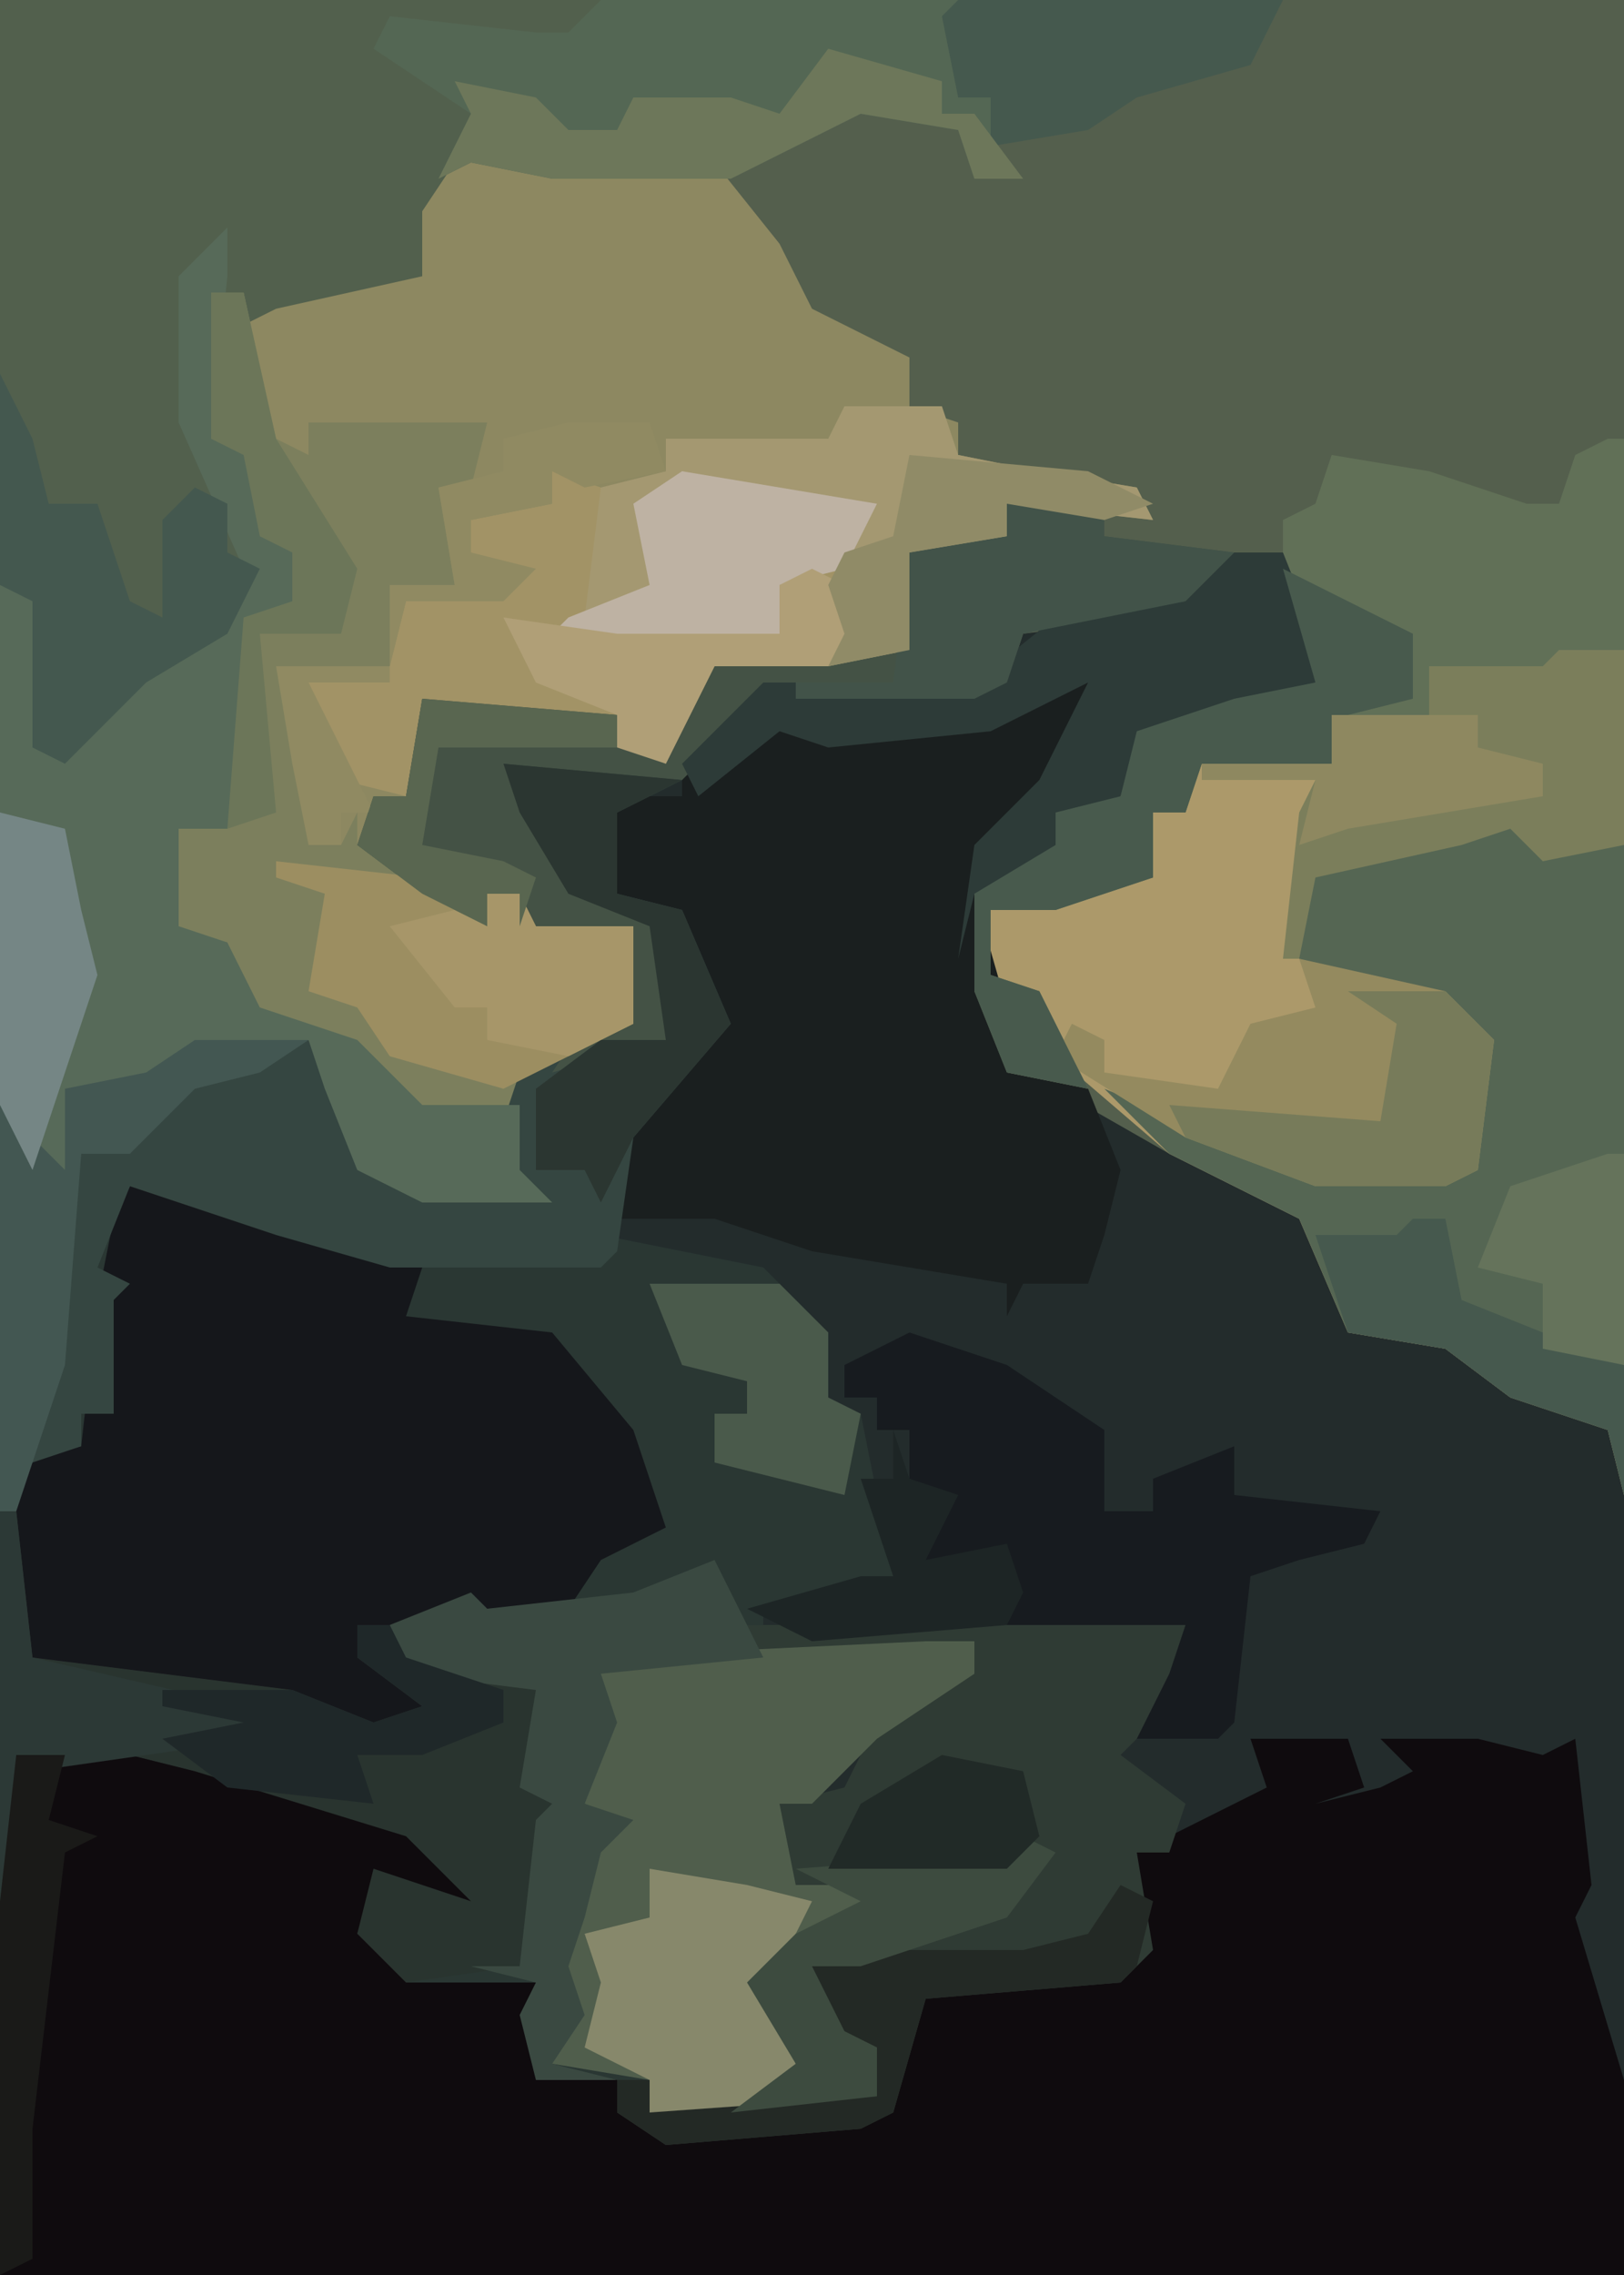
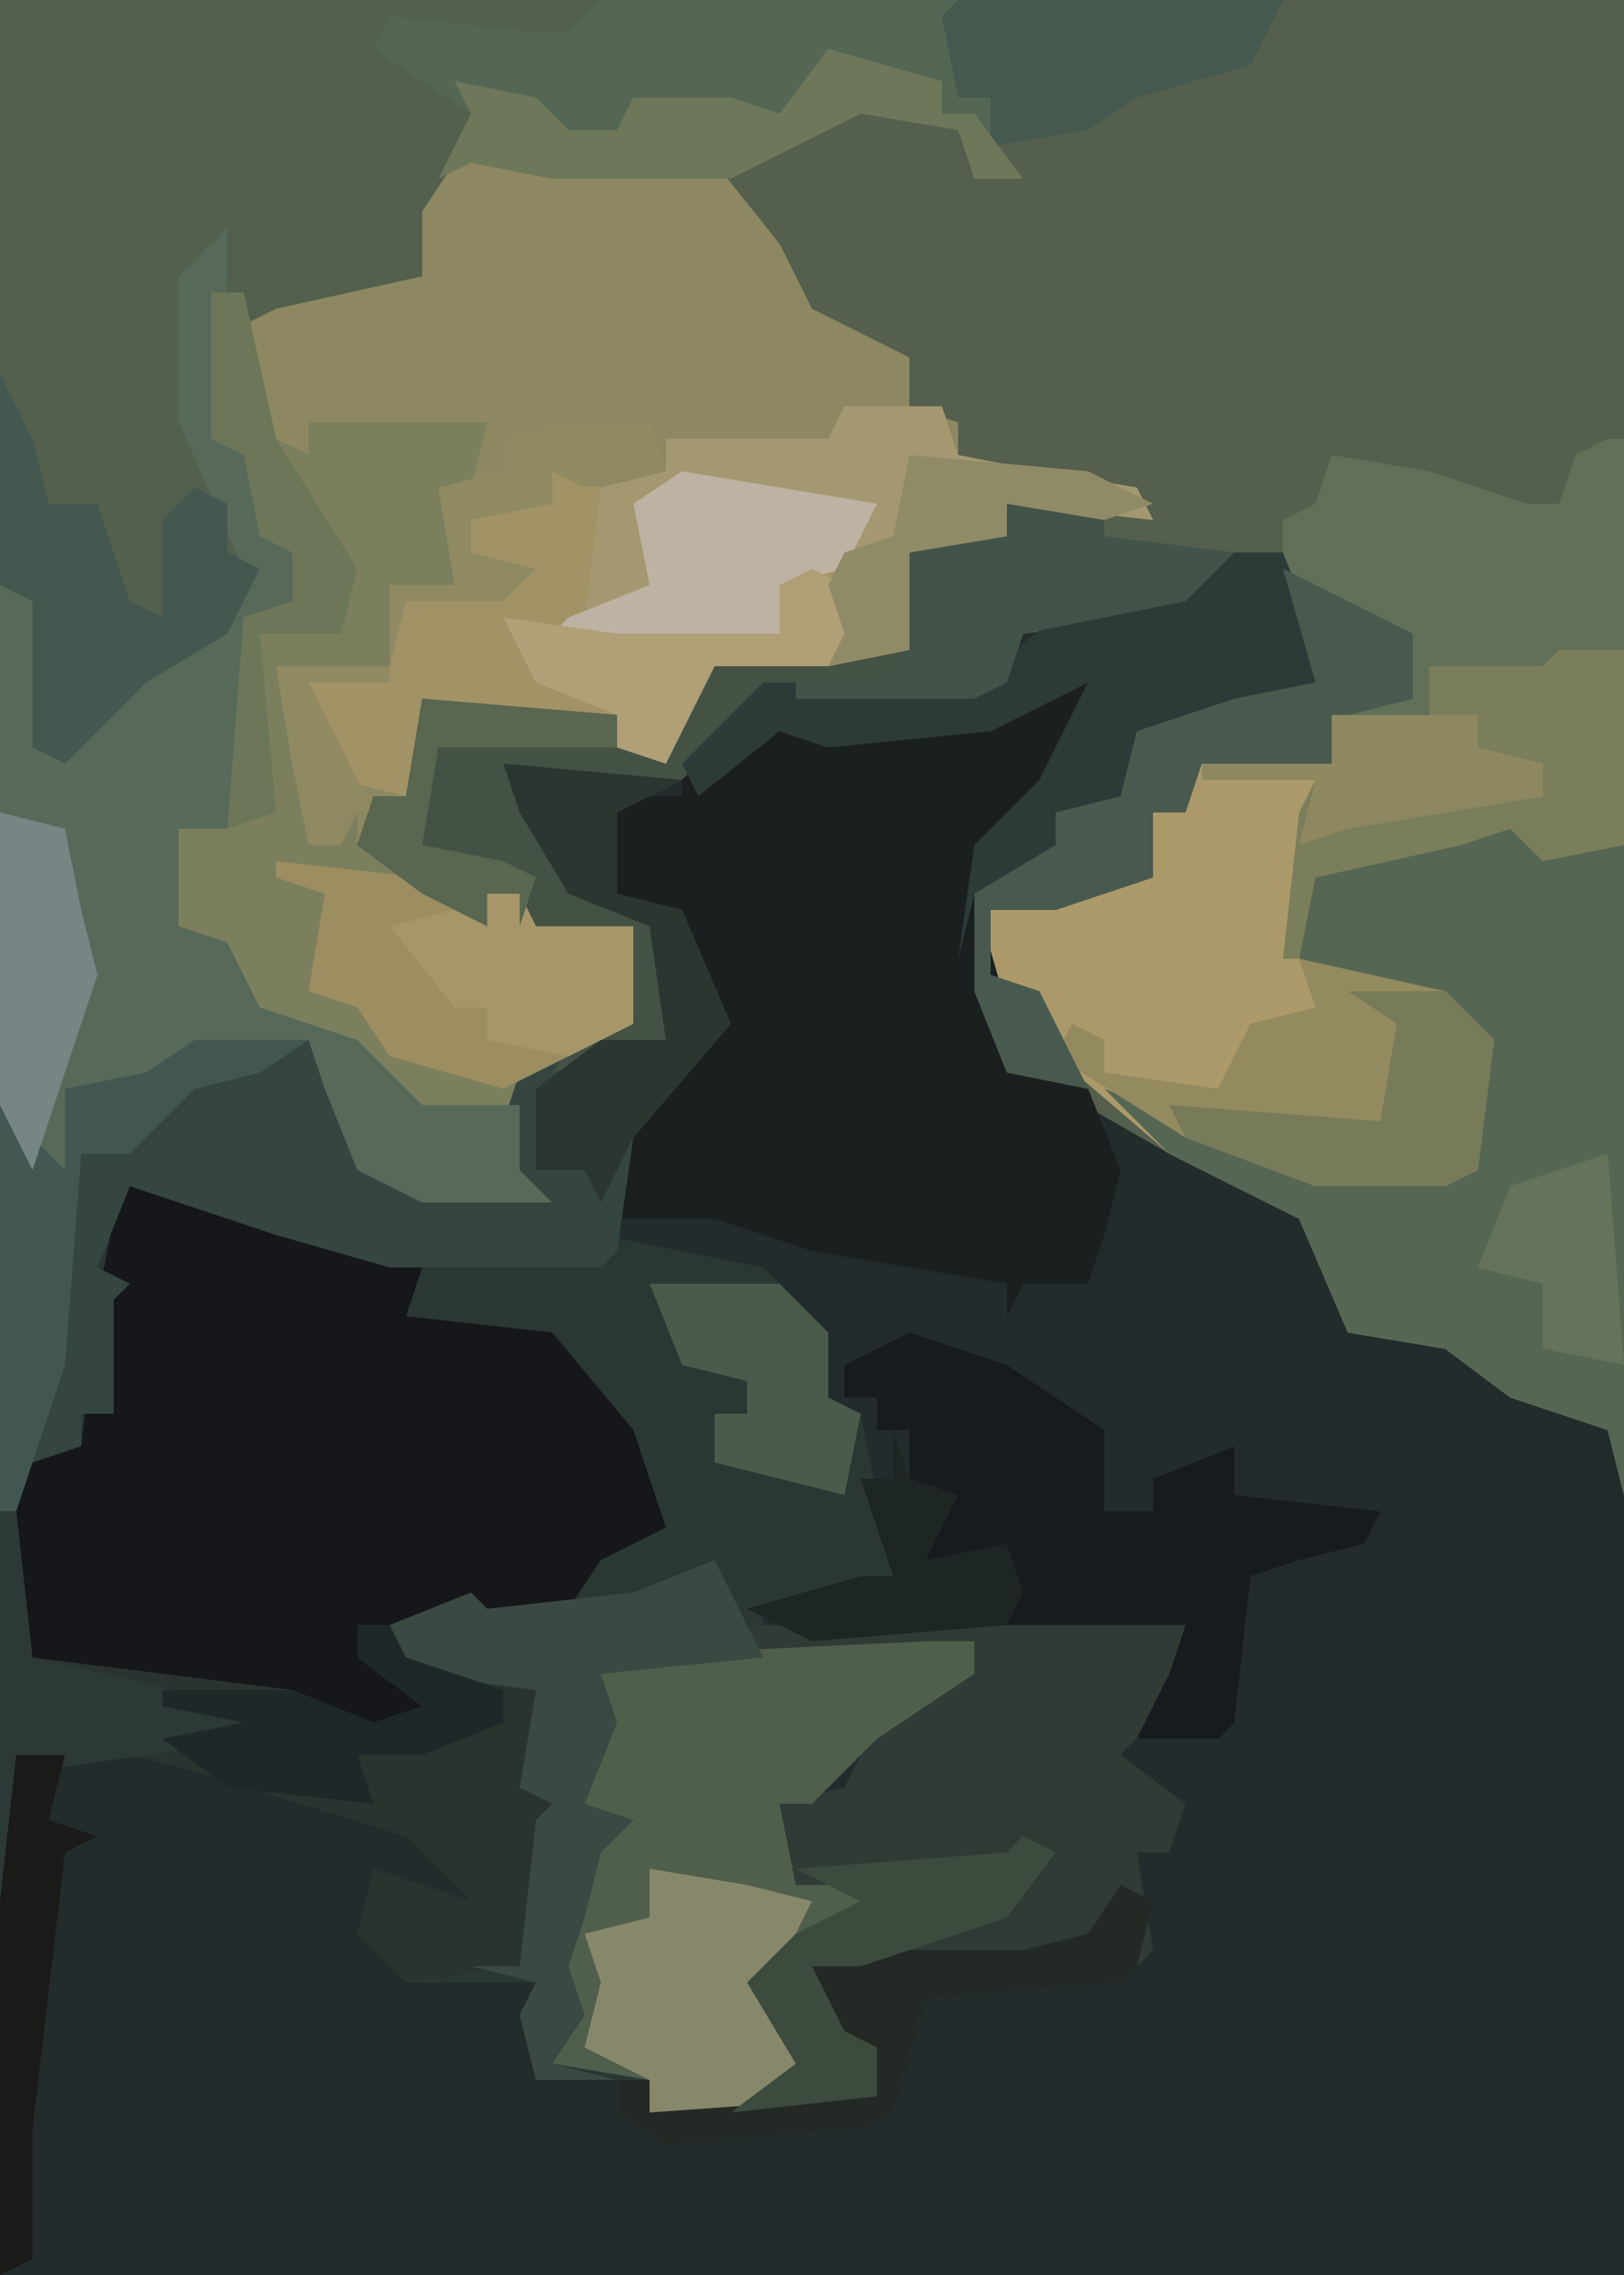
<svg xmlns="http://www.w3.org/2000/svg" version="1.1" width="100" height="140">
  <path d="M0,0 L100,0 L100,140 L0,140 Z " fill="#232C2C" transform="translate(0,0)" />
  <path d="M0,0 L100,0 L100,92 L99,88 L93,86 L89,83 L83,82 L80,75 L72,71 L65,67 L62,66 L60,61 L60,55 L65,52 L65,50 L69,49 L70,45 L76,43 L81,42 L79,37 L79,34 L71,38 L63,39 L62,42 L60,43 L47,43 L42,48 L31,47 L35,52 L36,55 L41,57 L41,64 L36,66 L32,66 L32,72 L34,74 L26,74 L22,72 L20,67 L19,64 L12,65 L9,67 L5,68 L4,72 L1,71 L0,68 Z " fill="#545F4D" transform="translate(0,0)" />
  <path d="M0,0 L11,1 L7,3 L7,5 L7,8 L11,9 L14,16 L8,23 L6,29 L16,31 L20,35 L20,39 L22,40 L24,50 L16,52 L16,54 L29,54 L29,56 L23,60 L19,64 L17,64 L18,69 L23,69 L21,72 L16,75 L18,80 L20,81 L14,83 L9,83 L9,81 L2,81 L1,77 L2,75 L-6,75 L-9,72 L-8,68 L-2,70 L-6,66 L-19,62 L-23,61 L-29,62 L-30,70 L-31,70 L-31,21 L-27,25 L-27,20 L-22,19 L-19,17 L-12,17 L-9,21 L-9,25 L1,26 L0,22 L1,19 L6,17 L10,17 L9,10 L4,8 L1,3 Z " fill="#2A3733" transform="translate(31,47)" />
-   <path d="M0,0 Z M-89,1 L-78,4 L-70,7 L-67,12 L-71,11 L-74,10 L-75,13 L-72,14 L-72,16 L-64,16 L-64,21 L-59,22 L-56,25 L-42,24 L-42,18 L-40,16 L-28,15 L-27,11 L-27,8 L-19,4 L-20,1 L-14,1 L-13,4 L-16,5 L-12,4 L-10,3 L-12,1 L-6,1 L-2,2 L0,1 L1,10 L0,12 L3,22 L3,34 L-97,34 L-97,11 L-96,2 Z " fill="#0F0B0E" transform="translate(97,106)" />
  <path d="M0,0 L5,1 L15,1 L19,6 L21,10 L27,13 L27,16 L30,17 L30,19 L35,20 L41,21 L42,23 L33,22 L33,24 L27,25 L27,31 L26,32 L15,32 L13,36 L12,38 L9,37 L9,35 L1,35 L-3,34 L-4,40 L-7,43 L-3,45 L1,48 L1,46 L3,46 L4,48 L10,48 L10,54 L5,57 L3,57 L3,59 L-3,60 L-8,55 L-14,53 L-15,49 L-19,48 L-18,42 L-15,42 L-14,29 L-11,28 L-11,25 L-13,24 L-14,19 L-16,18 L-16,9 L-12,9 L-5,8 L-3,8 L-4,4 Z M-7,5 Z M-8,6 Z M-9,7 Z " fill="#8D8861" transform="translate(29,9)" />
  <path d="M0,0 L37,0 L33,4 L33,2 L27,3 L24,3 L30,7 L26,13 L26,17 L17,19 L15,20 L14,19 L13,27 L16,28 L16,33 L19,34 L18,38 L15,38 L15,48 L14,51 L11,51 L11,57 L14,58 L16,62 L22,64 L26,68 L32,68 L32,72 L34,74 L26,74 L22,72 L20,67 L19,64 L12,65 L9,67 L5,68 L4,72 L1,71 L0,68 Z M22,14 Z M21,15 Z M20,16 Z " fill="#52604D" transform="translate(0,0)" />
  <path d="M0,0 L4,0 L4,52 L3,48 L-3,46 L-7,43 L-13,42 L-16,35 L-24,31 L-31,25 L-33,21 L-35,20 L-35,16 L-25,14 L-25,10 L-22,7 L-14,7 L-14,4 L-8,4 L-8,1 L-1,1 Z " fill="#AC996A" transform="translate(96,40)" />
  <path d="M0,0 L3,0 L5,5 L5,8 L-1,11 L-6,12 L-7,15 L-12,20 L-16,21 L-14,28 L-14,32 L-9,33 L-7,38 L-8,42 L-9,45 L-13,45 L-14,47 L-14,45 L-26,43 L-32,41 L-38,41 L-39,39 L-36,34 L-32,29 L-35,22 L-38,21 L-38,18 L-40,17 L-38,15 L-34,15 L-34,13 L-29,8 L-16,8 L-11,4 L-3,3 L-2,1 Z " fill="#1A1F1F" transform="translate(76,34)" />
  <path d="M0,0 L8,1 L11,3 L18,5 L17,8 L26,9 L31,15 L33,21 L29,23 L27,26 L20,26 L19,27 L14,27 L19,33 L13,34 L10,32 L-6,30 L-7,29 L-7,17 L-3,16 L-2,7 L-1,2 Z " fill="#15171B" transform="translate(8,73)" />
  <path d="M0,0 L3,2 L7,2 L7,42 L6,38 L0,36 L-4,33 L-10,32 L-13,25 L-21,21 L-25,17 L-20,19 L-12,22 L-2,22 L-2,14 L-4,12 L-11,10 L-13,9 L-13,4 L-6,1 L-1,1 Z " fill="#556653" transform="translate(93,50)" />
  <path d="M0,0 L27,0 L28,3 L23,8 L27,11 L26,14 L24,14 L25,20 L23,22 L11,23 L9,30 L7,31 L-5,32 L-8,30 L-8,28 L-6,28 L-6,30 L3,27 L0,22 L3,19 L7,17 L3,16 L2,11 L6,10 L8,6 L12,3 L14,3 L14,1 L11,2 L1,2 Z " fill="#2F3B34" transform="translate(46,100)" />
  <path d="M0,0 L2,0 L4,9 L6,10 L6,8 L17,8 L16,12 L14,12 L15,18 L11,18 L11,23 L5,24 L7,32 L6,34 L8,34 L9,32 L9,34 L13,36 L17,39 L17,37 L19,37 L20,39 L26,39 L26,45 L21,48 L19,48 L19,50 L13,51 L8,46 L2,44 L1,40 L-3,39 L-2,33 L1,33 L2,20 L5,19 L5,16 L3,15 L2,10 L0,9 Z " fill="#7C7F5D" transform="translate(13,18)" />
  <path d="M0,0 L11,1 L7,3 L7,5 L7,8 L11,9 L14,16 L8,23 L7,30 L6,31 L-7,31 L-14,29 L-23,26 L-25,31 L-23,32 L-24,33 L-24,40 L-26,40 L-26,42 L-29,43 L-31,46 L-31,21 L-27,25 L-27,20 L-22,19 L-19,17 L-12,17 L-9,21 L-9,25 L1,26 L0,22 L1,19 L6,17 L10,17 L9,10 L4,8 L1,3 Z " fill="#354641" transform="translate(31,47)" />
  <path d="M0,0 L0,3 L-1,13 L2,14 L2,19 L5,20 L4,24 L1,24 L1,34 L0,37 L-3,37 L-3,43 L0,44 L2,48 L8,50 L12,54 L18,54 L18,58 L20,60 L12,60 L8,58 L6,53 L5,50 L-2,51 L-5,53 L-9,54 L-10,58 L-13,57 L-14,54 L-14,22 L-11,23 L-11,31 L-8,30 L-5,27 L0,25 L1,21 L-3,12 L-3,3 Z " fill="#576A59" transform="translate(14,14)" />
  <path d="M0,0 L3,0 L3,2 L-3,6 L-7,10 L-9,10 L-8,15 L-3,15 L-5,18 L-10,21 L-8,26 L-6,27 L-12,29 L-17,29 L-17,27 L-23,26 L-22,22 L-23,18 L-21,16 L-21,12 L-19,11 L-21,10 L-20,4 L-21,1 Z " fill="#505E4C" transform="translate(57,101)" />
  <path d="M0,0 L1,0 L1,13 L-5,15 L-11,14 L-11,17 L-17,17 L-17,20 L-25,20 L-26,23 L-28,23 L-28,27 L-34,29 L-38,29 L-38,33 L-35,34 L-32,40 L-37,39 L-39,34 L-39,28 L-34,25 L-34,23 L-30,22 L-29,18 L-23,16 L-18,15 L-20,10 L-20,5 L-18,4 L-17,1 L-11,2 L-5,4 L-3,4 L-2,1 Z " fill="#617057" transform="translate(99,27)" />
  <path d="M0,0 L3,1 L4,4 L3,8 L6,6 L5,2 L9,0 L20,2 L18,8 L19,11 L17,12 L10,12 L8,16 L7,18 L4,17 L4,15 L-4,15 L-8,14 L-9,20 L-13,19 L-15,13 L-10,12 L-9,8 L-2,7 L-5,5 L-5,3 L0,2 Z " fill="#A29366" transform="translate(34,29)" />
  <path d="M0,0 L6,0 L6,2 L14,3 L11,6 L1,8 L0,11 L-2,12 L-15,12 L-20,17 L-31,16 L-27,21 L-26,24 L-21,26 L-21,33 L-28,35 L-26,32 L-23,32 L-23,26 L-29,27 L-30,24 L-32,24 L-32,26 L-36,24 L-40,21 L-39,18 L-37,18 L-36,12 L-24,13 L-21,16 L-19,12 L-18,10 L-7,9 L-6,3 L0,2 Z " fill="#445245" transform="translate(62,31)" />
  <path d="M0,0 L1,0 L2,9 L18,11 L23,13 L26,12 L22,9 L22,7 L24,7 L25,9 L33,11 L32,17 L35,18 L33,19 L34,23 L32,28 L25,29 L22,26 L23,22 L29,24 L25,20 L12,16 L8,15 L2,16 L1,24 L0,24 Z " fill="#29342F" transform="translate(0,93)" />
  <path d="M0,0 L22,0 L22,6 L24,6 L24,10 L26,11 L23,11 L22,8 L16,7 L8,11 L-3,11 L-8,10 L-10,11 L-8,7 L-14,3 L-13,1 L-4,2 L-2,2 Z " fill="#546754" transform="translate(37,0)" />
  <path d="M0,0 L6,2 L12,6 L12,11 L15,11 L15,9 L20,7 L20,10 L29,11 L28,13 L24,14 L21,15 L20,24 L19,25 L14,25 L16,21 L17,18 L6,18 L5,14 L1,14 L2,10 L0,9 L0,6 L-2,6 L-2,4 L-4,4 L-4,2 Z " fill="#171B1F" transform="translate(56,82)" />
  <path d="M0,0 L3,0 L5,5 L5,8 L-1,11 L-6,12 L-7,15 L-12,20 L-16,21 L-17,25 L-16,18 L-12,14 L-9,8 L-15,11 L-25,12 L-28,11 L-33,15 L-34,13 L-29,8 L-16,8 L-11,4 L-3,3 L-2,1 Z M-8,6 Z M-9,7 Z M-23,10 Z M-34,15 Z " fill="#2D3B38" transform="translate(76,34)" />
  <path d="M0,0 L4,0 L4,12 L-1,13 L-3,11 L-6,12 L-15,14 L-16,19 L-17,19 L-16,10 L-15,8 L-22,8 L-22,7 L-14,7 L-14,4 L-8,4 L-8,1 L-1,1 Z " fill="#7B7E5B" transform="translate(96,40)" />
  <path d="M0,0 L9,2 L12,5 L11,13 L9,14 L1,14 L-7,11 L-15,6 L-14,4 L-12,5 L-12,7 L-5,8 L-3,4 L1,3 Z " fill="#948A5F" transform="translate(80,59)" />
  <path d="M0,0 L2,4 L3,6 L-7,7 L-6,10 L-8,15 L-5,16 L-7,18 L-8,22 L-9,25 L-8,28 L-10,31 L-6,32 L-11,32 L-12,28 L-11,26 L-15,25 L-12,25 L-11,16 L-10,15 L-12,14 L-11,8 L-19,7 L-20,4 L-15,2 L-14,3 L-5,2 Z " fill="#3A4941" transform="translate(44,96)" />
  <path d="M0,0 L9,1 L13,4 L13,2 L15,2 L16,4 L22,4 L22,10 L14,14 L7,12 L5,9 L2,8 L3,2 L0,1 Z " fill="#9C8E61" transform="translate(17,53)" />
  <path d="M0,0 L6,0 L7,3 L12,4 L18,5 L19,7 L10,6 L10,8 L4,9 L4,15 L-1,16 L0,14 L-1,11 L2,6 L-1,7 L-10,5 L-12,6 L-11,11 L-16,13 L-15,5 L-11,4 L-11,2 L-1,2 Z " fill="#A49871" transform="translate(52,25)" />
  <path d="M0,0 L8,4 L8,8 L4,9 L3,12 L-5,12 L-6,15 L-8,15 L-8,19 L-14,21 L-18,21 L-18,25 L-15,26 L-12,32 L-17,31 L-19,26 L-19,20 L-14,17 L-14,15 L-10,14 L-9,10 L-3,8 L2,7 Z " fill="#485A4D" transform="translate(79,35)" />
  <path d="M0,0 L6,1 L10,2 L8,6 L8,9 L9,12 L11,13 L5,15 L0,15 L0,13 L-4,11 L-3,7 L-4,4 L0,3 Z " fill="#87886B" transform="translate(40,115)" />
  <path d="M0,0 L6,0 L6,2 L14,3 L11,6 L1,8 L0,11 L-2,12 L-13,12 L-13,11 L-7,11 L-6,3 L0,2 Z " fill="#425349" transform="translate(62,31)" />
  <path d="M0,0 L2,4 L3,8 L6,8 L8,14 L10,15 L10,9 L12,7 L14,8 L14,11 L16,12 L14,16 L9,19 L4,24 L2,23 L2,14 L0,13 Z " fill="#44584F" transform="translate(0,23)" />
  <path d="M0,0 L11,1 L7,3 L7,5 L7,8 L11,9 L14,16 L8,23 L6,27 L5,25 L2,25 L2,20 L6,17 L10,17 L9,10 L4,8 L1,3 Z " fill="#2B3631" transform="translate(31,47)" />
  <path d="M0,0 L20,0 L18,4 L11,6 L8,8 L2,9 L2,6 L0,6 L-1,1 Z " fill="#45594E" transform="translate(59,0)" />
  <path d="M0,0 L12,2 L10,6 L6,7 L7,11 L-9,11 L-7,9 L-2,7 L-3,2 Z " fill="#BEB2A3" transform="translate(42,29)" />
  <path d="M0,0 L7,0 L4,2 L0,3 L-4,7 L-7,7 L-8,20 L-11,29 L-12,29 L-12,4 L-8,8 L-8,3 L-3,2 Z " fill="#435752" transform="translate(12,64)" />
  <path d="M0,0 L7,2 L7,4 L9,4 L12,8 L9,8 L8,5 L2,4 L-6,8 L-17,8 L-22,7 L-24,8 L-22,4 L-23,2 L-18,3 L-16,5 L-13,5 L-12,3 L-6,3 L-3,4 Z " fill="#6D775A" transform="translate(51,3)" />
  <path d="M0,0 L2,1 L1,5 L0,6 L-12,7 L-14,14 L-16,15 L-28,16 L-31,14 L-31,12 L-29,12 L-29,14 L-15,13 L-15,10 L-19,8 L-19,5 L-16,4 L-6,4 L-2,3 Z " fill="#232925" transform="translate(69,116)" />
  <path d="M0,0 L8,0 L11,3 L11,7 L13,8 L12,13 L8,12 L4,11 L4,8 L6,8 L6,6 L2,5 Z " fill="#4A5A4B" transform="translate(40,79)" />
  <path d="M0,0 L6,0 L9,3 L8,11 L6,12 L-2,12 L-10,9 L-11,7 L2,8 L3,2 Z " fill="#777B5A" transform="translate(83,61)" />
  <path d="M0,0 L5,0 L6,3 L1,4 L-1,3 L-1,5 L-6,6 L-6,8 L-2,9 L-4,11 L-10,11 L-11,15 L-11,10 L-7,10 L-8,4 L-4,3 L-4,1 Z M-18,15 L-11,15 L-11,16 L-16,16 L-13,22 L-12,24 L-14,24 L-14,26 L-16,26 L-17,21 Z " fill="#908A62" transform="translate(35,26)" />
  <path d="M0,0 L2,1 L-1,5 L-10,8 L-13,8 L-11,12 L-9,13 L-9,16 L-18,17 L-14,14 L-17,9 L-14,6 L-10,4 L-14,2 L-1,1 Z " fill="#3D4B3F" transform="translate(63,113)" />
-   <path d="M0,0 L2,0 L3,5 L8,7 L13,9 L13,17 L12,13 L6,11 L2,8 L-4,7 L-6,1 L-1,1 Z " fill="#46594E" transform="translate(87,75)" />
  <path d="M0,0 L2,0 L3,2 L9,2 L9,8 L5,10 L0,9 L0,7 L-2,7 L-6,2 L-2,1 L0,2 Z " fill="#A79669" transform="translate(30,55)" />
  <path d="M0,0 L1,0 L2,9 L15,12 L16,14 L2,16 L1,24 L0,24 Z " fill="#2C3936" transform="translate(0,93)" />
  <path d="M0,0 L2,1 L3,5 L1,6 L-6,6 L-8,10 L-9,12 L-12,11 L-12,9 L-17,7 L-19,3 L-12,4 L-2,4 L-2,1 Z " fill="#B09F77" transform="translate(50,35)" />
  <path d="M0,0 L2,0 L4,9 L9,17 L8,21 L3,21 L4,32 L1,33 L2,20 L5,19 L5,16 L3,15 L2,10 L0,9 Z " fill="#6C7659" transform="translate(13,18)" />
  <path d="M0,0 L4,1 L5,6 L6,10 L3,19 L2,22 L0,18 Z " fill="#758685" transform="translate(0,50)" />
  <path d="M0,0 L2,0 L3,2 L9,4 L9,6 L4,8 L0,8 L1,11 L-8,10 L-12,7 L-7,6 L-12,5 L-12,4 L-4,4 L1,6 L4,5 L0,2 Z " fill="#1F2829" transform="translate(22,100)" />
  <path d="M0,0 L1,3 L4,4 L2,8 L7,7 L8,10 L7,12 L-5,13 L-9,11 L-2,9 L0,9 L-2,3 L0,3 Z " fill="#1D2525" transform="translate(55,88)" />
  <path d="M0,0 L9,0 L9,2 L13,3 L13,5 L1,7 L-2,8 L-1,4 L-8,4 L-8,3 L0,3 Z " fill="#8E8860" transform="translate(82,44)" />
-   <path d="M0,0 L1,0 L1,13 L-4,12 L-4,8 L-8,7 L-6,2 Z " fill="#65735B" transform="translate(99,71)" />
+   <path d="M0,0 L1,13 L-4,12 L-4,8 L-8,7 L-6,2 Z " fill="#65735B" transform="translate(99,71)" />
  <path d="M0,0 L12,1 L12,3 L1,3 L0,9 L5,10 L7,11 L6,14 L6,12 L4,12 L4,14 L0,12 L-4,9 L-3,6 L-1,6 Z " fill="#596650" transform="translate(26,43)" />
  <path d="M0,0 L11,1 L15,3 L12,4 L6,3 L6,5 L0,6 L0,12 L-5,13 L-4,11 L-5,8 L-4,6 L-1,5 Z " fill="#908B67" transform="translate(56,28)" />
  <path d="M0,0 L3,0 L2,4 L5,5 L3,6 L1,23 L1,31 L-1,32 L-1,9 Z M5,3 Z " fill="#1A1A18" transform="translate(1,108)" />
-   <path d="M0,0 Z M-4,1 L1,2 L2,6 L0,8 L-11,8 L-9,4 Z " fill="#212A27" transform="translate(62,107)" />
</svg>